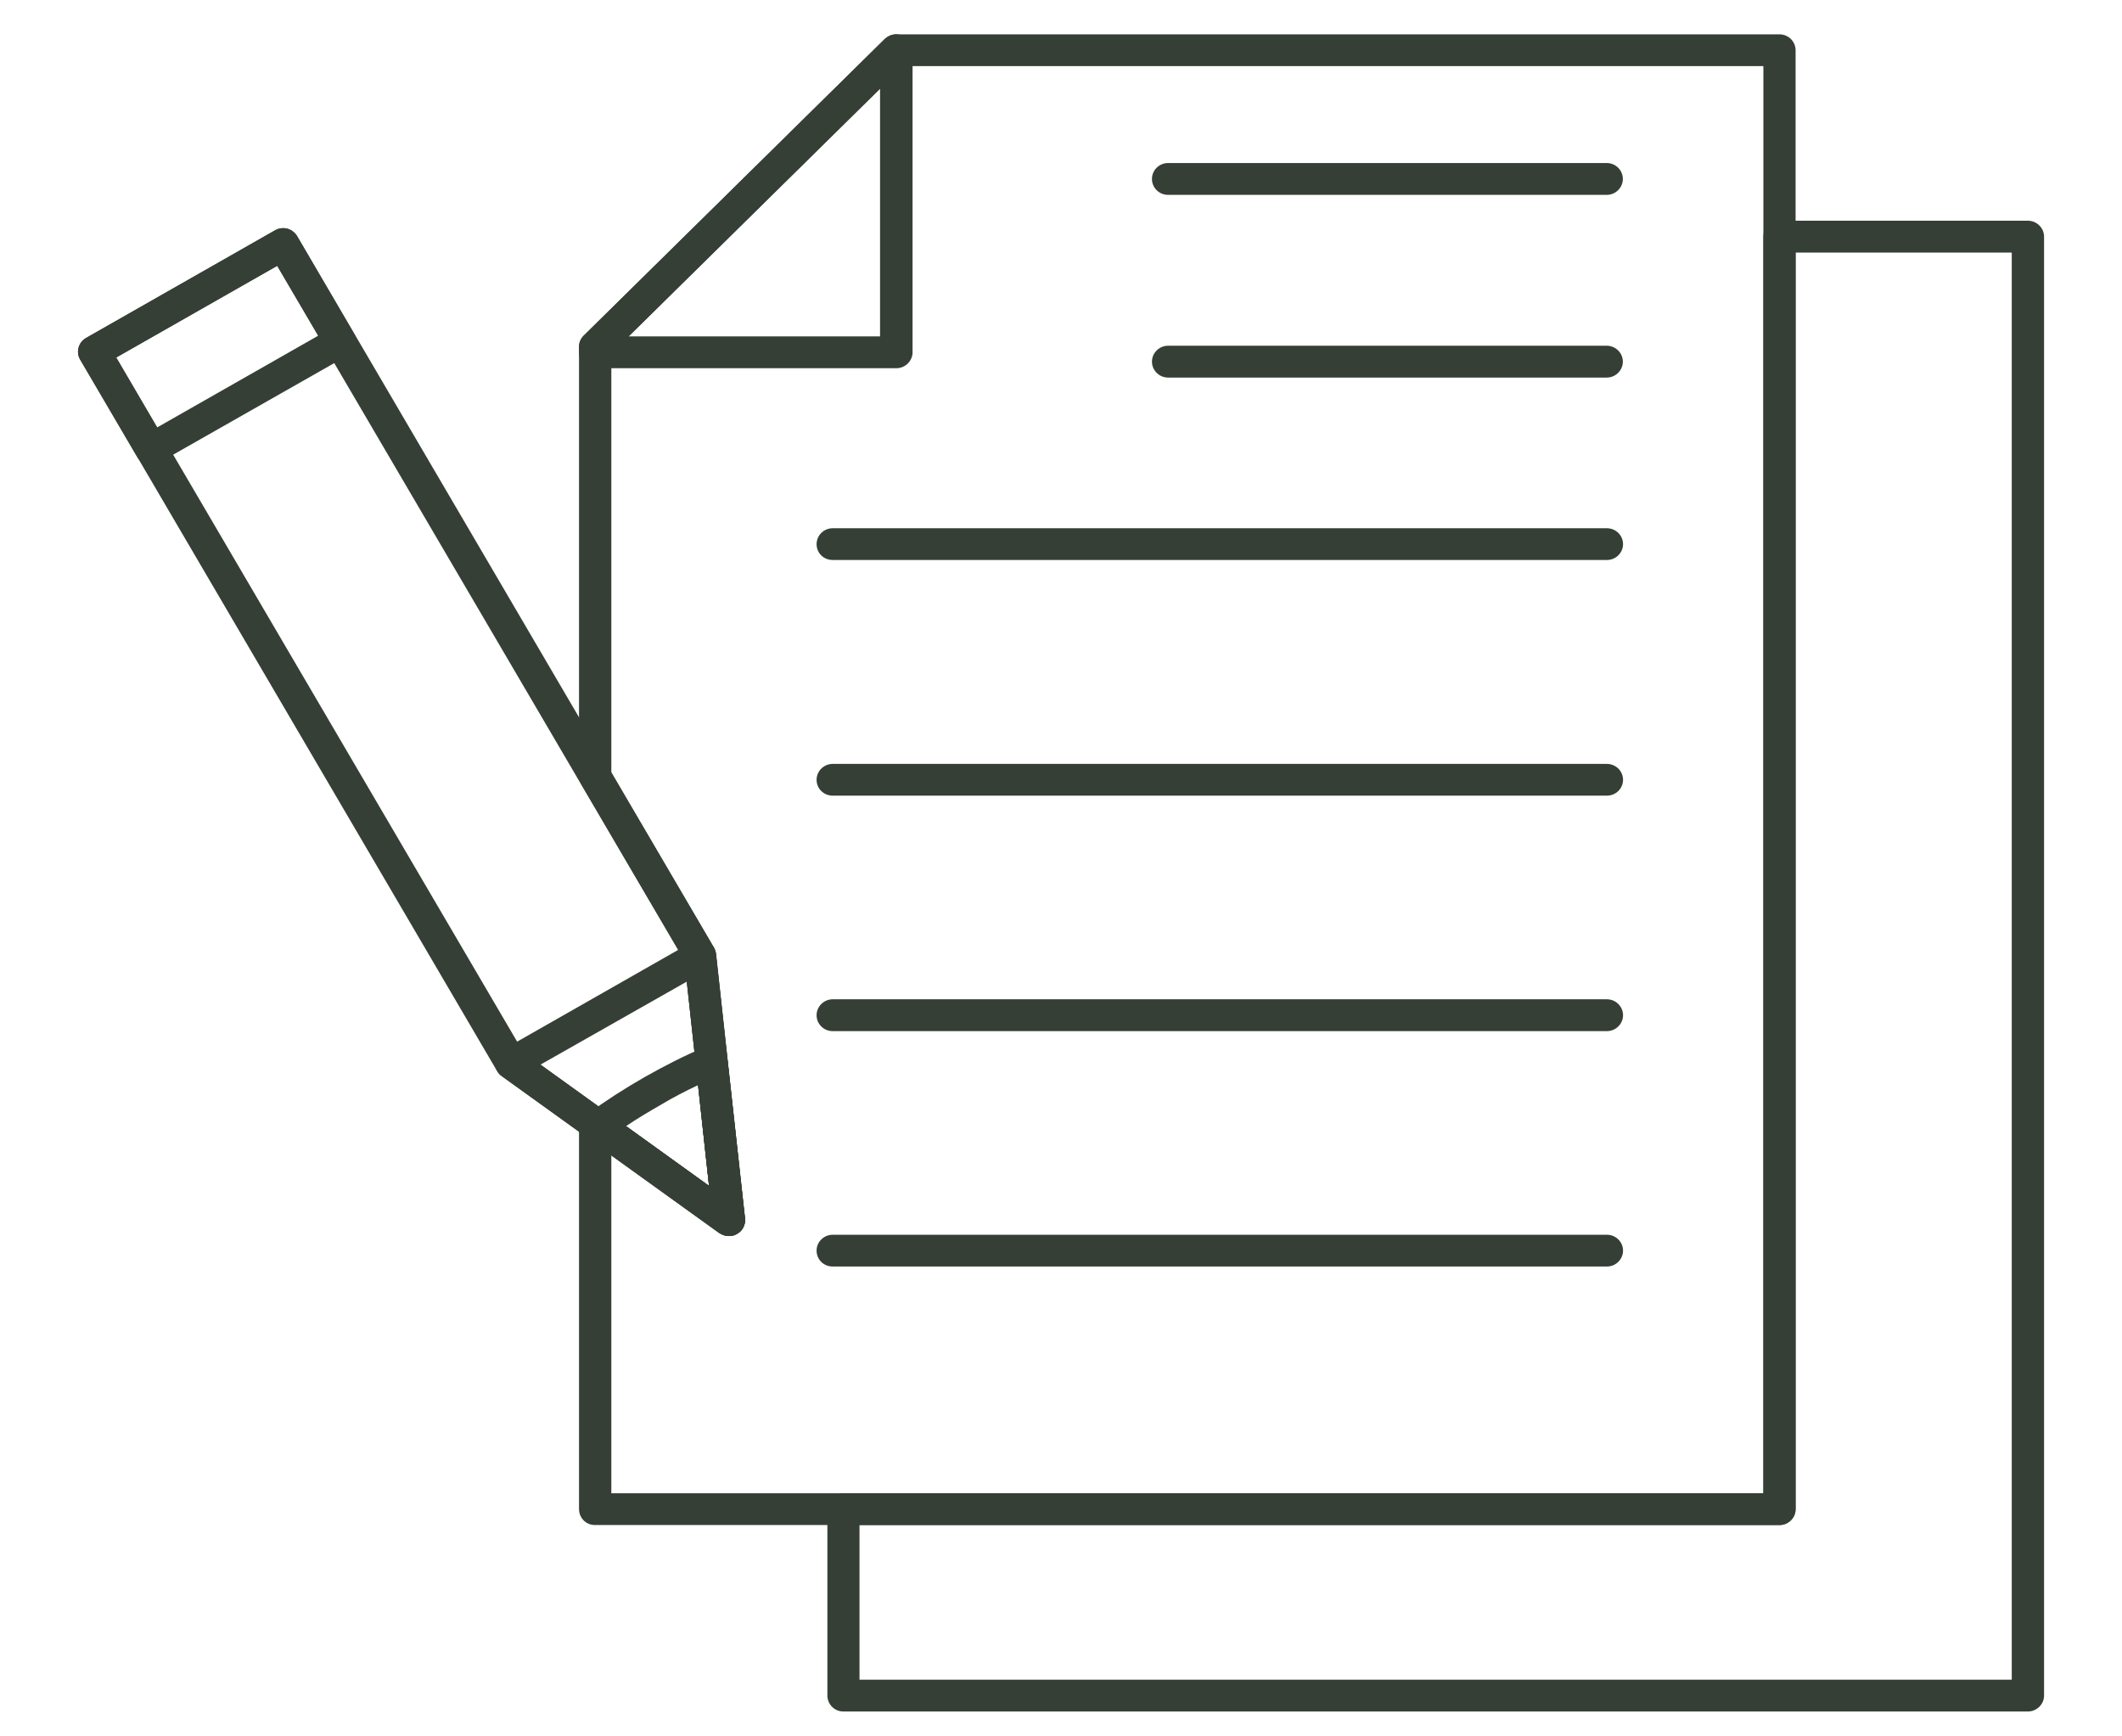
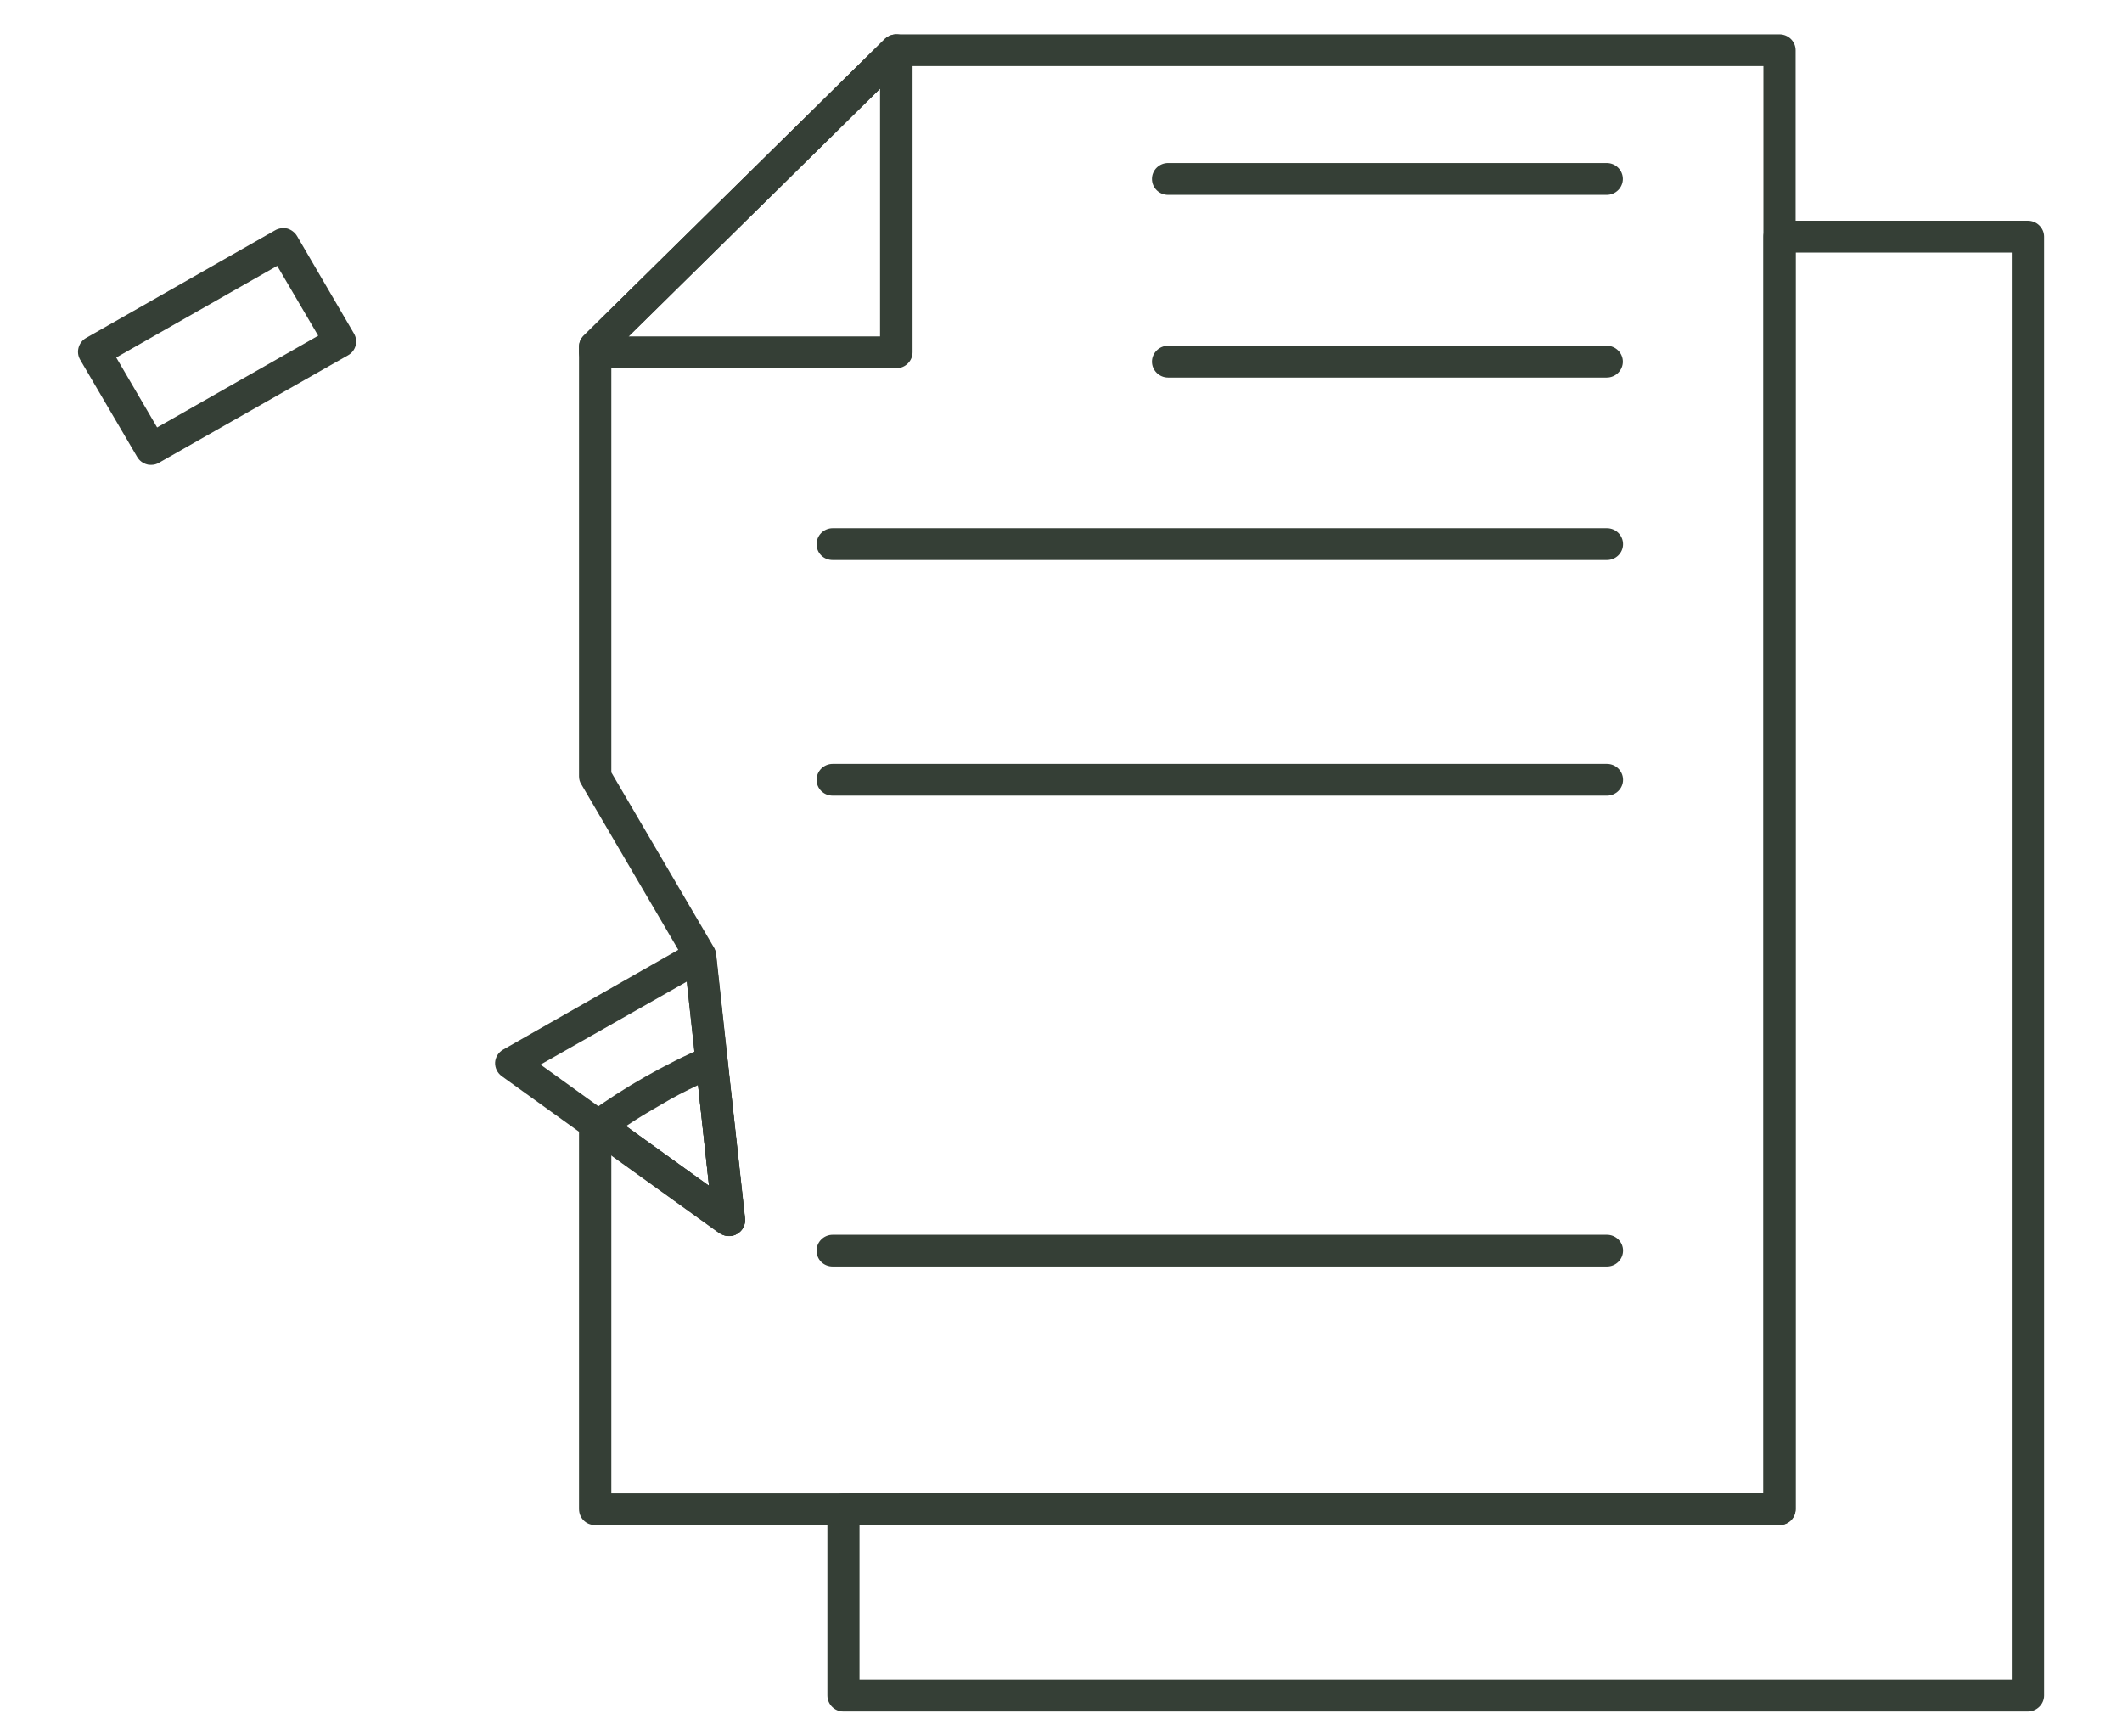
<svg xmlns="http://www.w3.org/2000/svg" width="22" height="18" viewBox="0 0 22 18" fill="none">
  <path d="M6.168 15.809H18.449C18.541 15.809 18.616 15.735 18.616 15.644V0.521C18.616 0.43 18.541 0.356 18.449 0.356H9.294C9.25 0.356 9.207 0.374 9.174 0.403L6.051 3.48C6.019 3.512 6.003 3.553 6.003 3.595V8.047C6.003 8.077 6.01 8.104 6.026 8.129L7.097 9.957L7.351 12.292L6.269 11.513C6.218 11.477 6.152 11.47 6.094 11.499C6.039 11.527 6.003 11.585 6.003 11.646V15.642C6.003 15.737 6.076 15.809 6.168 15.809ZM18.282 15.48H6.338V11.973L7.461 12.782C7.514 12.82 7.585 12.825 7.642 12.791C7.7 12.759 7.732 12.696 7.725 12.63L7.544 10.987L7.425 9.892C7.422 9.869 7.415 9.847 7.404 9.826L6.338 8.007V3.665L9.363 0.685H18.282V15.48Z" fill="#353F36" />
  <path d="M8.633 5.805H16.66C16.752 5.805 16.827 5.731 16.827 5.641C16.827 5.55 16.752 5.476 16.66 5.476H8.633C8.541 5.476 8.466 5.55 8.466 5.641C8.466 5.733 8.539 5.805 8.633 5.805Z" fill="#353F36" />
  <path d="M8.633 8.248H16.66C16.752 8.248 16.827 8.174 16.827 8.084C16.827 7.993 16.752 7.919 16.66 7.919H8.633C8.541 7.919 8.466 7.993 8.466 8.084C8.466 8.174 8.539 8.248 8.633 8.248Z" fill="#353F36" />
-   <path d="M8.633 10.689H16.66C16.752 10.689 16.827 10.614 16.827 10.524C16.827 10.434 16.752 10.359 16.66 10.359H8.633C8.541 10.359 8.466 10.434 8.466 10.524C8.466 10.614 8.539 10.689 8.633 10.689Z" fill="#353F36" />
  <path d="M8.633 13.129H16.66C16.752 13.129 16.827 13.055 16.827 12.964C16.827 12.874 16.752 12.8 16.66 12.8H8.633C8.541 12.8 8.466 12.874 8.466 12.964C8.466 13.057 8.539 13.129 8.633 13.129Z" fill="#353F36" />
  <path d="M6.168 3.817H9.294C9.385 3.817 9.461 3.742 9.461 3.652V0.52C9.461 0.455 9.42 0.394 9.358 0.369C9.294 0.342 9.223 0.356 9.174 0.403L6.051 3.48C6.019 3.512 6.003 3.552 6.003 3.595V3.649C6.003 3.742 6.076 3.817 6.168 3.817ZM9.124 3.487H6.516L9.124 0.918V3.487Z" fill="#353F36" />
  <path d="M8.743 17.742H21.024C21.116 17.742 21.192 17.667 21.192 17.577V2.453C21.192 2.363 21.116 2.288 21.024 2.288H18.449C18.357 2.288 18.282 2.363 18.282 2.453V15.479H8.746C8.654 15.479 8.578 15.554 8.578 15.644V17.577C8.578 17.667 8.652 17.742 8.743 17.742ZM20.857 17.412H8.911V15.809H18.449C18.541 15.809 18.616 15.735 18.616 15.644V2.618H20.857V17.412Z" fill="#353F36" />
  <path d="M12.11 3.914H16.658C16.75 3.914 16.825 3.839 16.825 3.749C16.825 3.659 16.75 3.584 16.658 3.584H12.11C12.018 3.584 11.943 3.659 11.943 3.749C11.943 3.839 12.018 3.914 12.11 3.914Z" fill="#353F36" />
  <path d="M12.11 2.02H16.658C16.75 2.02 16.825 1.945 16.825 1.855C16.825 1.764 16.75 1.69 16.658 1.69H12.11C12.018 1.69 11.943 1.764 11.943 1.855C11.943 1.947 12.018 2.02 12.11 2.02Z" fill="#353F36" />
-   <path d="M7.558 12.813C7.587 12.813 7.615 12.806 7.64 12.791C7.697 12.759 7.73 12.696 7.723 12.63L7.422 9.89C7.42 9.867 7.413 9.844 7.402 9.824L3.081 2.448C3.058 2.41 3.021 2.383 2.98 2.372C2.936 2.36 2.891 2.365 2.852 2.387L0.893 3.503C0.813 3.548 0.785 3.649 0.831 3.726L5.154 11.104C5.166 11.124 5.182 11.143 5.2 11.154L7.459 12.779C7.489 12.802 7.523 12.813 7.558 12.813ZM7.097 9.96L7.351 12.294L5.427 10.91L1.205 3.706L2.874 2.755L7.097 9.96Z" fill="#353F36" />
  <path d="M1.567 4.819C1.597 4.819 1.625 4.812 1.65 4.796L3.608 3.683C3.689 3.638 3.716 3.537 3.67 3.458L3.079 2.446C3.056 2.408 3.019 2.381 2.978 2.369C2.936 2.36 2.89 2.365 2.851 2.388L0.893 3.503C0.813 3.548 0.785 3.65 0.831 3.729L1.423 4.738C1.446 4.776 1.482 4.803 1.524 4.814C1.54 4.819 1.553 4.819 1.567 4.819ZM3.299 3.48L1.629 4.431L1.205 3.706L2.874 2.756L3.299 3.48Z" fill="#353F36" />
  <path d="M7.558 12.813C7.587 12.813 7.615 12.806 7.64 12.79C7.697 12.759 7.73 12.696 7.723 12.63L7.422 9.889C7.415 9.835 7.383 9.786 7.333 9.761C7.282 9.736 7.223 9.736 7.175 9.765L5.216 10.881C5.168 10.908 5.136 10.96 5.133 11.014C5.131 11.07 5.156 11.122 5.202 11.156L7.461 12.781C7.489 12.802 7.523 12.813 7.558 12.813ZM7.12 10.176L7.351 12.294L5.604 11.036L7.12 10.176Z" fill="#353F36" />
  <path d="M7.558 12.813C7.587 12.813 7.615 12.806 7.64 12.791C7.697 12.759 7.73 12.696 7.723 12.63L7.542 10.987C7.535 10.935 7.505 10.887 7.459 10.863C7.413 10.835 7.356 10.833 7.308 10.854C7.099 10.942 6.89 11.048 6.684 11.165C6.482 11.28 6.285 11.407 6.099 11.542C6.055 11.574 6.032 11.623 6.032 11.675C6.032 11.727 6.058 11.777 6.101 11.809L7.457 12.784C7.489 12.802 7.523 12.813 7.558 12.813ZM7.237 11.249L7.351 12.296L6.489 11.675C6.606 11.596 6.73 11.522 6.856 11.45C6.98 11.375 7.108 11.31 7.237 11.249Z" fill="#353F36" />
</svg>